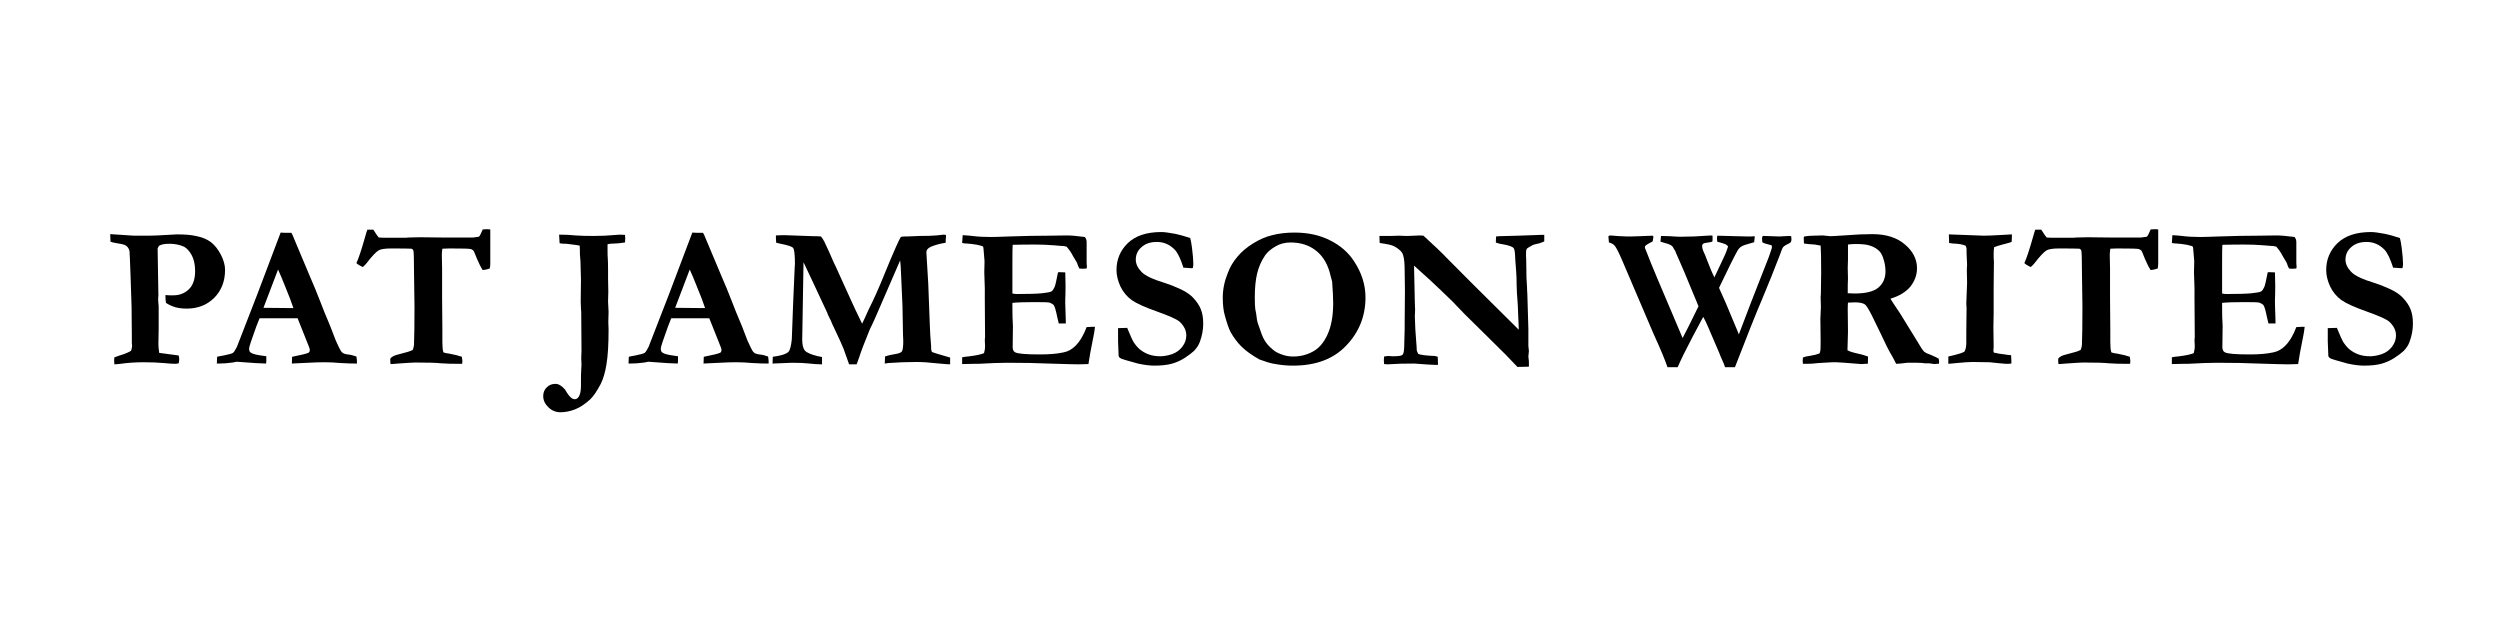
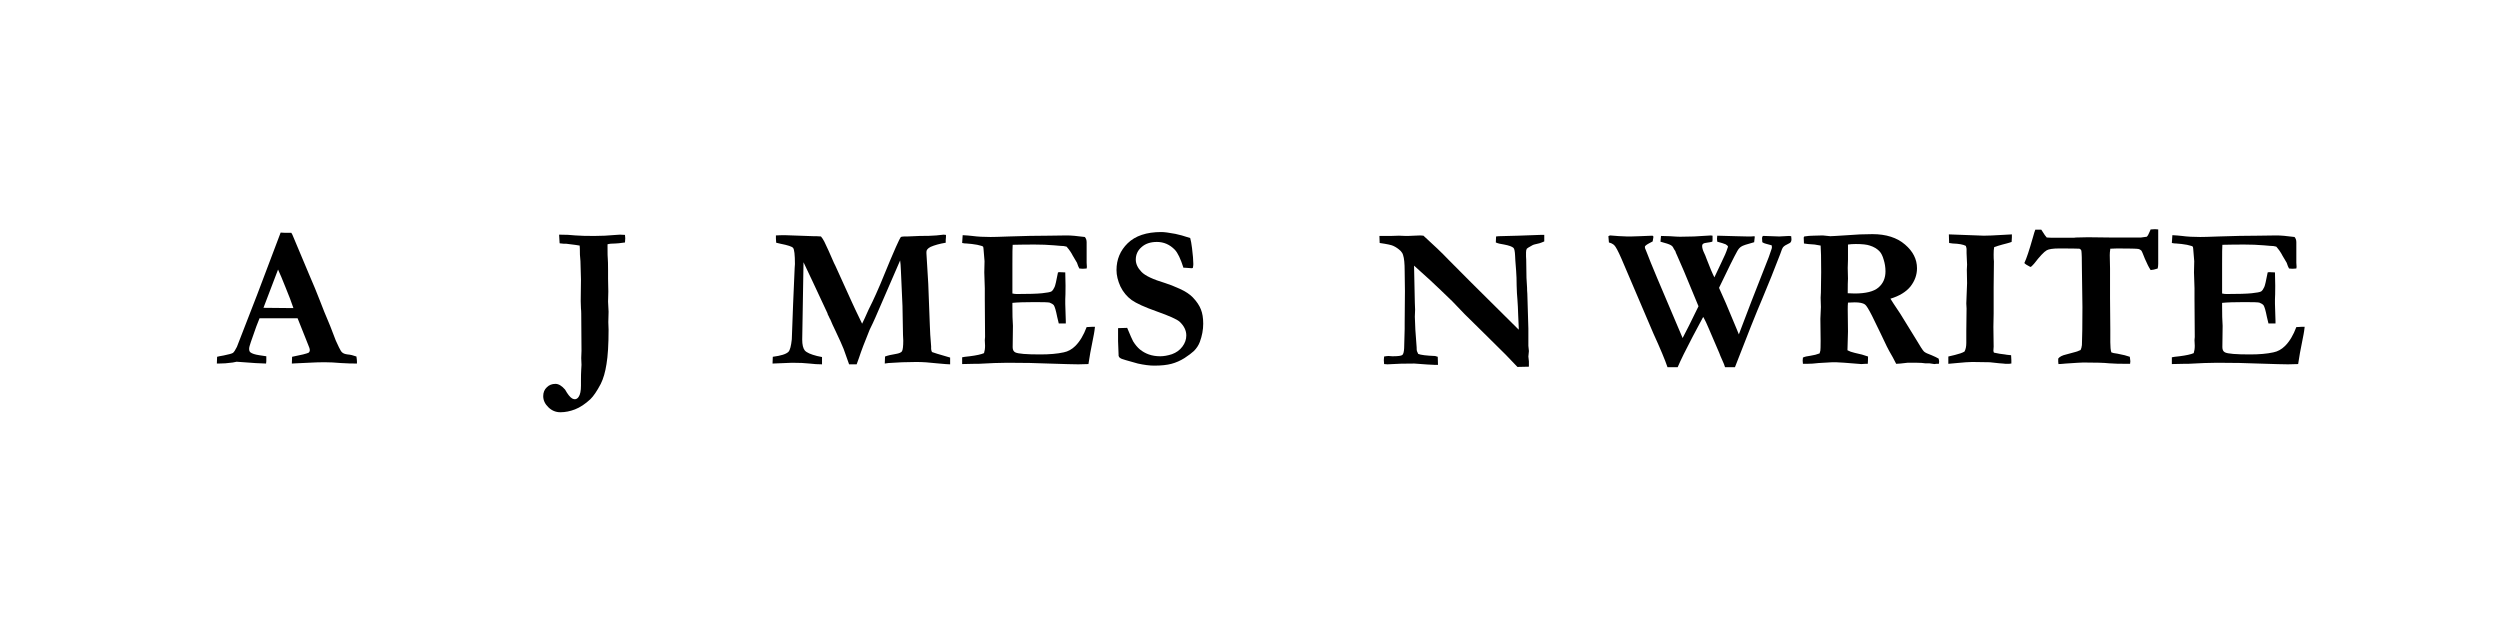
<svg xmlns="http://www.w3.org/2000/svg" width="200" viewBox="0 0 150 37.5" height="50" preserveAspectRatio="xMidYMid meet">
  <defs>
    <g />
  </defs>
  <g fill="#000000" fill-opacity="1">
    <g transform="translate(6.332, 21.86)">
      <g>
-         <path d="M 0.297 -7.359 L 0.281 -7.812 L 1.703 -7.719 L 2.578 -7.719 C 2.816 -7.719 3.195 -7.734 3.719 -7.766 C 4.008 -7.785 4.191 -7.797 4.266 -7.797 C 4.766 -7.797 5.145 -7.766 5.406 -7.703 C 5.789 -7.629 6.098 -7.504 6.328 -7.328 C 6.555 -7.148 6.754 -6.898 6.922 -6.578 C 7.086 -6.254 7.172 -5.953 7.172 -5.672 C 7.172 -4.984 6.953 -4.422 6.516 -3.984 C 6.078 -3.555 5.531 -3.344 4.875 -3.344 C 4.633 -3.344 4.41 -3.367 4.203 -3.422 C 3.992 -3.484 3.801 -3.57 3.625 -3.688 C 3.602 -3.801 3.594 -3.957 3.594 -4.156 C 3.688 -4.145 3.77 -4.141 3.844 -4.141 C 3.926 -4.141 4 -4.141 4.062 -4.141 C 4.395 -4.141 4.676 -4.234 4.906 -4.422 C 5.219 -4.66 5.375 -5.051 5.375 -5.594 C 5.375 -5.977 5.305 -6.297 5.172 -6.547 C 5.035 -6.797 4.879 -6.969 4.703 -7.062 C 4.441 -7.176 4.156 -7.234 3.844 -7.234 C 3.539 -7.234 3.328 -7.191 3.203 -7.109 C 3.172 -7.055 3.145 -7.004 3.125 -6.953 L 3.172 -4.141 L 3.156 -3.906 L 3.172 -3.656 C 3.18 -3.602 3.188 -3.523 3.188 -3.422 L 3.188 -2.141 L 3.172 -1.219 C 3.172 -1.082 3.188 -0.906 3.219 -0.688 L 4.391 -0.531 C 4.41 -0.438 4.422 -0.363 4.422 -0.312 C 4.422 -0.25 4.41 -0.164 4.391 -0.062 C 4.297 -0.039 4.223 -0.031 4.172 -0.031 C 4.047 -0.031 3.812 -0.047 3.469 -0.078 C 3.125 -0.109 2.734 -0.125 2.297 -0.125 C 1.805 -0.125 1.336 -0.094 0.891 -0.031 C 0.816 -0.02 0.695 -0.008 0.531 0 C 0.52 -0.113 0.516 -0.195 0.516 -0.25 C 0.516 -0.289 0.52 -0.348 0.531 -0.422 L 0.891 -0.547 C 1.141 -0.617 1.352 -0.707 1.531 -0.812 C 1.57 -0.926 1.594 -1.031 1.594 -1.125 C 1.594 -1.164 1.586 -1.211 1.578 -1.266 C 1.578 -1.391 1.578 -1.562 1.578 -1.781 L 1.562 -3.469 L 1.5 -5.344 C 1.469 -6.25 1.445 -6.734 1.438 -6.797 C 1.406 -6.922 1.352 -7.016 1.281 -7.078 C 1.219 -7.141 1.109 -7.188 0.953 -7.219 C 0.617 -7.27 0.398 -7.316 0.297 -7.359 Z M 0.297 -7.359 " />
-       </g>
+         </g>
    </g>
  </g>
  <g fill="#000000" fill-opacity="1">
    <g transform="translate(13.167, 21.86)">
      <g>
        <path d="M -0.156 -0.047 L -0.141 -0.453 C -0.066 -0.473 0.062 -0.5 0.25 -0.531 C 0.562 -0.594 0.75 -0.645 0.812 -0.688 C 0.875 -0.738 0.953 -0.859 1.047 -1.047 L 2.266 -4.188 L 3.672 -7.906 C 3.797 -7.895 3.922 -7.891 4.047 -7.891 L 4.312 -7.891 L 4.375 -7.781 L 5.406 -5.328 C 5.633 -4.805 5.844 -4.301 6.031 -3.812 C 6.219 -3.32 6.379 -2.922 6.516 -2.609 C 6.598 -2.422 6.707 -2.145 6.844 -1.781 C 6.914 -1.57 7.023 -1.316 7.172 -1.016 C 7.254 -0.848 7.316 -0.75 7.359 -0.719 C 7.422 -0.656 7.531 -0.613 7.688 -0.594 C 7.852 -0.582 8.031 -0.539 8.219 -0.469 C 8.238 -0.332 8.25 -0.234 8.25 -0.172 C 8.25 -0.141 8.25 -0.098 8.25 -0.047 C 7.957 -0.047 7.633 -0.055 7.281 -0.078 C 6.926 -0.109 6.609 -0.125 6.328 -0.125 C 6.004 -0.125 5.773 -0.117 5.641 -0.109 L 4.625 -0.062 L 4.344 -0.047 C 4.344 -0.18 4.348 -0.316 4.359 -0.453 L 5.016 -0.594 C 5.211 -0.645 5.328 -0.68 5.359 -0.703 C 5.398 -0.742 5.422 -0.789 5.422 -0.844 C 5.422 -0.895 5.41 -0.945 5.391 -1 L 5.156 -1.594 L 4.688 -2.766 L 2.406 -2.766 C 2.32 -2.578 2.148 -2.109 1.891 -1.359 C 1.816 -1.148 1.781 -1.008 1.781 -0.938 C 1.781 -0.832 1.805 -0.758 1.859 -0.719 C 1.953 -0.645 2.129 -0.586 2.391 -0.547 C 2.422 -0.547 2.562 -0.523 2.812 -0.484 C 2.812 -0.348 2.812 -0.25 2.812 -0.188 C 2.812 -0.145 2.805 -0.098 2.797 -0.047 C 2.555 -0.047 1.969 -0.082 1.031 -0.156 L 0.797 -0.109 C 0.492 -0.066 0.211 -0.047 -0.047 -0.047 Z M 2.641 -3.391 C 3.578 -3.379 4.129 -3.375 4.297 -3.375 L 4.438 -3.375 C 4.32 -3.727 4.164 -4.141 3.969 -4.609 C 3.781 -5.086 3.629 -5.445 3.516 -5.688 Z M 2.641 -3.391 " />
      </g>
    </g>
  </g>
  <g fill="#000000" fill-opacity="1">
    <g transform="translate(21.401, 21.86)">
      <g>
-         <path d="M 0.641 -8.078 L 1 -8.078 C 1.031 -8.035 1.051 -8.004 1.062 -7.984 C 1.176 -7.797 1.266 -7.672 1.328 -7.609 C 1.379 -7.598 1.648 -7.594 2.141 -7.594 C 2.441 -7.594 2.711 -7.594 2.953 -7.594 L 3.078 -7.609 L 3.797 -7.625 L 5.141 -7.609 L 6.984 -7.609 L 7.328 -7.656 C 7.379 -7.695 7.438 -7.797 7.5 -7.953 C 7.52 -7.984 7.539 -8.031 7.562 -8.094 L 7.828 -8.109 C 7.867 -8.109 7.93 -8.102 8.016 -8.094 C 8.016 -7.82 8.016 -7.41 8.016 -6.859 L 8.016 -6.031 C 8.016 -5.926 8.004 -5.832 7.984 -5.75 C 7.828 -5.695 7.688 -5.664 7.562 -5.656 C 7.457 -5.812 7.344 -6.035 7.219 -6.328 C 7.102 -6.629 7.031 -6.797 7 -6.828 C 6.945 -6.879 6.891 -6.91 6.828 -6.922 C 6.734 -6.941 6.312 -6.953 5.562 -6.953 C 5.457 -6.953 5.316 -6.945 5.141 -6.938 C 5.117 -6.781 5.109 -6.648 5.109 -6.547 L 5.125 -5.75 L 5.125 -4 L 5.141 -2.109 L 5.141 -1.328 C 5.141 -1.055 5.16 -0.852 5.203 -0.719 C 5.266 -0.688 5.383 -0.66 5.562 -0.641 C 5.594 -0.629 5.738 -0.598 6 -0.547 C 6.113 -0.516 6.219 -0.484 6.312 -0.453 C 6.332 -0.305 6.344 -0.219 6.344 -0.188 C 6.344 -0.145 6.336 -0.094 6.328 -0.031 C 6.242 -0.031 6.172 -0.031 6.109 -0.031 C 5.703 -0.031 5.352 -0.039 5.062 -0.062 C 4.781 -0.094 4.266 -0.109 3.516 -0.109 C 3.398 -0.109 3.051 -0.086 2.469 -0.047 C 2.238 -0.023 2.094 -0.016 2.031 -0.016 C 2.02 -0.078 2.016 -0.125 2.016 -0.156 L 2.016 -0.344 C 2.098 -0.457 2.258 -0.539 2.5 -0.594 C 2.914 -0.695 3.203 -0.785 3.359 -0.859 C 3.398 -0.941 3.426 -1.039 3.438 -1.156 C 3.457 -1.633 3.469 -2.395 3.469 -3.438 L 3.438 -5.688 C 3.438 -6.312 3.426 -6.688 3.406 -6.812 C 3.395 -6.852 3.379 -6.879 3.359 -6.891 C 3.348 -6.91 3.32 -6.926 3.281 -6.938 C 3.156 -6.945 2.754 -6.953 2.078 -6.953 C 1.703 -6.953 1.453 -6.914 1.328 -6.844 C 1.16 -6.75 0.906 -6.477 0.562 -6.031 C 0.457 -5.906 0.383 -5.844 0.344 -5.844 C 0.156 -5.938 0.035 -6.016 -0.016 -6.078 C 0.109 -6.336 0.281 -6.852 0.5 -7.625 C 0.562 -7.852 0.609 -8.004 0.641 -8.078 Z M 0.641 -8.078 " />
-       </g>
+         </g>
    </g>
  </g>
  <g fill="#000000" fill-opacity="1">
    <g transform="translate(30.016, 21.86)">
      <g />
    </g>
  </g>
  <g fill="#000000" fill-opacity="1">
    <g transform="translate(33.296, 21.86)">
      <g>
        <path d="M 0.609 1.516 C 0.766 1.797 0.906 1.973 1.031 2.047 C 1.094 2.078 1.145 2.094 1.188 2.094 C 1.281 2.094 1.359 2.047 1.422 1.953 C 1.516 1.816 1.562 1.594 1.562 1.281 L 1.562 0.922 C 1.562 0.711 1.566 0.508 1.578 0.312 C 1.586 0.207 1.594 0.113 1.594 0.031 C 1.594 0 1.586 -0.133 1.578 -0.375 L 1.594 -0.812 L 1.578 -3.047 C 1.578 -3.172 1.57 -3.27 1.562 -3.344 C 1.551 -3.5 1.547 -3.648 1.547 -3.797 L 1.562 -5.094 L 1.531 -6.188 L 1.5 -6.578 C 1.5 -6.867 1.492 -7.051 1.484 -7.125 C 1.398 -7.145 1.133 -7.18 0.688 -7.234 L 0.547 -7.234 L 0.391 -7.25 C 0.359 -7.25 0.32 -7.254 0.281 -7.266 L 0.25 -7.781 C 0.633 -7.781 0.961 -7.766 1.234 -7.734 C 1.516 -7.711 1.891 -7.703 2.359 -7.703 C 2.766 -7.703 3.203 -7.723 3.672 -7.766 C 3.773 -7.773 3.852 -7.781 3.906 -7.781 C 3.977 -7.781 4.078 -7.773 4.203 -7.766 C 4.211 -7.672 4.219 -7.602 4.219 -7.562 C 4.219 -7.508 4.211 -7.426 4.203 -7.312 C 3.91 -7.27 3.719 -7.25 3.625 -7.25 C 3.414 -7.25 3.258 -7.234 3.156 -7.203 C 3.156 -7.109 3.156 -7.051 3.156 -7.031 C 3.156 -6.645 3.16 -6.41 3.172 -6.328 C 3.18 -6.242 3.188 -6.016 3.188 -5.641 L 3.188 -5.141 L 3.203 -4.375 L 3.188 -3.766 L 3.219 -3.156 L 3.203 -2.531 L 3.219 -2.078 C 3.219 -1.191 3.176 -0.504 3.094 -0.016 C 3.02 0.461 2.906 0.859 2.75 1.172 C 2.52 1.609 2.312 1.914 2.125 2.094 C 1.812 2.383 1.504 2.586 1.203 2.703 C 0.91 2.816 0.617 2.875 0.328 2.875 C 0.047 2.875 -0.191 2.773 -0.391 2.578 C -0.598 2.379 -0.703 2.156 -0.703 1.906 C -0.703 1.688 -0.629 1.508 -0.484 1.375 C -0.348 1.238 -0.176 1.172 0.031 1.172 C 0.219 1.172 0.41 1.285 0.609 1.516 Z M 0.609 1.516 " />
      </g>
    </g>
  </g>
  <g fill="#000000" fill-opacity="1">
    <g transform="translate(37.868, 21.86)">
      <g>
-         <path d="M -0.156 -0.047 L -0.141 -0.453 C -0.066 -0.473 0.062 -0.5 0.25 -0.531 C 0.562 -0.594 0.75 -0.645 0.812 -0.688 C 0.875 -0.738 0.953 -0.859 1.047 -1.047 L 2.266 -4.188 L 3.672 -7.906 C 3.797 -7.895 3.922 -7.891 4.047 -7.891 L 4.312 -7.891 L 4.375 -7.781 L 5.406 -5.328 C 5.633 -4.805 5.844 -4.301 6.031 -3.812 C 6.219 -3.32 6.379 -2.922 6.516 -2.609 C 6.598 -2.422 6.707 -2.145 6.844 -1.781 C 6.914 -1.57 7.023 -1.316 7.172 -1.016 C 7.254 -0.848 7.316 -0.75 7.359 -0.719 C 7.422 -0.656 7.531 -0.613 7.688 -0.594 C 7.852 -0.582 8.031 -0.539 8.219 -0.469 C 8.238 -0.332 8.25 -0.234 8.25 -0.172 C 8.25 -0.141 8.25 -0.098 8.25 -0.047 C 7.957 -0.047 7.633 -0.055 7.281 -0.078 C 6.926 -0.109 6.609 -0.125 6.328 -0.125 C 6.004 -0.125 5.773 -0.117 5.641 -0.109 L 4.625 -0.062 L 4.344 -0.047 C 4.344 -0.18 4.348 -0.316 4.359 -0.453 L 5.016 -0.594 C 5.211 -0.645 5.328 -0.68 5.359 -0.703 C 5.398 -0.742 5.422 -0.789 5.422 -0.844 C 5.422 -0.895 5.41 -0.945 5.391 -1 L 5.156 -1.594 L 4.688 -2.766 L 2.406 -2.766 C 2.32 -2.578 2.148 -2.109 1.891 -1.359 C 1.816 -1.148 1.781 -1.008 1.781 -0.938 C 1.781 -0.832 1.805 -0.758 1.859 -0.719 C 1.953 -0.645 2.129 -0.586 2.391 -0.547 C 2.422 -0.547 2.562 -0.523 2.812 -0.484 C 2.812 -0.348 2.812 -0.25 2.812 -0.188 C 2.812 -0.145 2.805 -0.098 2.797 -0.047 C 2.555 -0.047 1.969 -0.082 1.031 -0.156 L 0.797 -0.109 C 0.492 -0.066 0.211 -0.047 -0.047 -0.047 Z M 2.641 -3.391 C 3.578 -3.379 4.129 -3.375 4.297 -3.375 L 4.438 -3.375 C 4.32 -3.727 4.164 -4.141 3.969 -4.609 C 3.781 -5.086 3.629 -5.445 3.516 -5.688 Z M 2.641 -3.391 " />
-       </g>
+         </g>
    </g>
  </g>
  <g fill="#000000" fill-opacity="1">
    <g transform="translate(46.102, 21.86)">
      <g>
        <path d="M 0.25 -0.047 L 0.266 -0.453 C 0.754 -0.516 1.066 -0.613 1.203 -0.75 C 1.297 -0.844 1.363 -1.094 1.406 -1.5 L 1.484 -3.609 L 1.578 -5.781 C 1.586 -5.906 1.594 -5.984 1.594 -6.016 C 1.594 -6.578 1.555 -6.898 1.484 -6.984 C 1.422 -7.066 1.172 -7.148 0.734 -7.234 C 0.617 -7.266 0.531 -7.285 0.469 -7.297 C 0.457 -7.398 0.453 -7.484 0.453 -7.547 L 0.453 -7.734 C 0.598 -7.742 0.77 -7.75 0.969 -7.75 L 2.719 -7.688 C 2.758 -7.688 2.816 -7.688 2.891 -7.688 L 3.156 -7.672 C 3.227 -7.586 3.297 -7.484 3.359 -7.359 C 3.504 -7.066 3.695 -6.641 3.938 -6.078 L 4.016 -5.922 L 4.938 -3.891 C 4.957 -3.848 4.988 -3.781 5.031 -3.688 C 5.094 -3.539 5.156 -3.406 5.219 -3.281 C 5.281 -3.156 5.348 -3.016 5.422 -2.859 C 5.492 -2.703 5.562 -2.562 5.625 -2.438 C 5.676 -2.539 5.727 -2.648 5.781 -2.766 C 5.938 -3.129 6.094 -3.461 6.25 -3.766 C 6.508 -4.305 6.863 -5.133 7.312 -6.25 C 7.383 -6.426 7.5 -6.691 7.656 -7.047 C 7.82 -7.41 7.914 -7.602 7.938 -7.625 C 7.969 -7.656 8.039 -7.672 8.156 -7.672 C 8.188 -7.672 8.25 -7.672 8.344 -7.672 C 8.539 -7.68 8.785 -7.691 9.078 -7.703 C 9.492 -7.703 9.828 -7.711 10.078 -7.734 C 10.336 -7.766 10.484 -7.781 10.516 -7.781 C 10.555 -7.781 10.602 -7.773 10.656 -7.766 C 10.656 -7.711 10.656 -7.672 10.656 -7.641 L 10.641 -7.453 C 10.641 -7.422 10.641 -7.367 10.641 -7.297 C 10.266 -7.234 9.961 -7.148 9.734 -7.047 C 9.566 -6.961 9.484 -6.863 9.484 -6.75 L 9.484 -6.656 L 9.594 -4.828 C 9.602 -4.66 9.633 -3.832 9.688 -2.344 C 9.695 -2.008 9.723 -1.586 9.766 -1.078 C 9.766 -1.016 9.766 -0.961 9.766 -0.922 C 9.773 -0.828 9.797 -0.766 9.828 -0.734 C 9.867 -0.711 10.227 -0.602 10.906 -0.406 C 10.906 -0.332 10.906 -0.281 10.906 -0.25 C 10.906 -0.164 10.906 -0.082 10.906 0 C 10.801 0 10.531 -0.02 10.094 -0.062 C 9.656 -0.113 9.25 -0.141 8.875 -0.141 C 8.301 -0.141 7.742 -0.117 7.203 -0.078 C 7.129 -0.066 7.055 -0.055 6.984 -0.047 L 7 -0.469 C 7.164 -0.531 7.383 -0.582 7.656 -0.625 C 7.844 -0.656 7.961 -0.707 8.016 -0.781 C 8.066 -0.863 8.094 -1.078 8.094 -1.422 C 8.094 -1.547 8.086 -1.66 8.078 -1.766 C 8.066 -2.18 8.055 -2.758 8.047 -3.5 L 7.953 -5.609 C 7.941 -5.898 7.926 -6.109 7.906 -6.234 L 6.422 -2.812 C 6.391 -2.738 6.336 -2.625 6.266 -2.469 C 6.172 -2.281 6.109 -2.148 6.078 -2.078 C 5.773 -1.336 5.562 -0.773 5.438 -0.391 C 5.406 -0.285 5.359 -0.156 5.297 0 L 4.844 0 L 4.516 -0.922 C 4.422 -1.16 4.258 -1.52 4.031 -2 C 3.895 -2.281 3.789 -2.508 3.719 -2.688 C 3.676 -2.758 3.648 -2.812 3.641 -2.844 L 3.562 -3 C 3.562 -3.02 3.555 -3.039 3.547 -3.062 L 2.656 -4.969 L 2.109 -6.125 L 2.062 -3.312 L 2.031 -1.484 C 2.031 -1.18 2.082 -0.961 2.188 -0.828 C 2.301 -0.703 2.547 -0.594 2.922 -0.5 L 3.219 -0.438 L 3.219 0 C 2.977 0 2.727 -0.016 2.469 -0.047 C 2.207 -0.078 1.859 -0.094 1.422 -0.094 C 1.328 -0.094 0.938 -0.078 0.25 -0.047 Z M 0.25 -0.047 " />
      </g>
    </g>
  </g>
  <g fill="#000000" fill-opacity="1">
    <g transform="translate(57.51, 21.86)">
      <g>
        <path d="M 0.25 -7.75 C 0.469 -7.738 0.66 -7.723 0.828 -7.703 C 1.148 -7.66 1.516 -7.641 1.922 -7.641 C 2.066 -7.641 2.438 -7.648 3.031 -7.672 C 3.914 -7.703 4.711 -7.719 5.422 -7.719 L 6.5 -7.734 C 6.75 -7.734 7.109 -7.703 7.578 -7.641 C 7.648 -7.566 7.688 -7.461 7.688 -7.328 L 7.688 -6.094 L 7.703 -5.844 C 7.703 -5.82 7.695 -5.789 7.688 -5.75 L 7.453 -5.734 C 7.422 -5.734 7.352 -5.738 7.25 -5.75 C 7.207 -5.82 7.16 -5.938 7.109 -6.094 L 6.859 -6.516 C 6.773 -6.691 6.648 -6.875 6.484 -7.062 C 6.379 -7.094 6.254 -7.109 6.109 -7.109 C 6.066 -7.117 5.941 -7.129 5.734 -7.141 C 5.367 -7.172 4.973 -7.188 4.547 -7.188 C 4.055 -7.188 3.625 -7.18 3.25 -7.172 C 3.238 -7.066 3.234 -6.676 3.234 -6 L 3.234 -4.25 C 3.336 -4.227 3.426 -4.219 3.5 -4.219 C 4.207 -4.219 4.711 -4.234 5.016 -4.266 C 5.316 -4.297 5.504 -4.332 5.578 -4.375 C 5.648 -4.426 5.711 -4.516 5.766 -4.641 C 5.805 -4.723 5.875 -5.016 5.969 -5.516 L 6.047 -5.531 L 6.406 -5.516 C 6.414 -5.16 6.422 -4.895 6.422 -4.719 C 6.422 -4.301 6.414 -4.031 6.406 -3.906 C 6.406 -3.789 6.406 -3.695 6.406 -3.625 C 6.406 -3.52 6.41 -3.348 6.422 -3.109 C 6.43 -2.879 6.438 -2.707 6.438 -2.594 L 6.438 -2.453 L 6.016 -2.453 C 6.004 -2.516 5.973 -2.645 5.922 -2.844 C 5.848 -3.219 5.781 -3.453 5.719 -3.547 C 5.664 -3.609 5.582 -3.66 5.469 -3.703 C 5.395 -3.723 5.102 -3.734 4.594 -3.734 C 3.988 -3.734 3.535 -3.719 3.234 -3.688 C 3.234 -3.594 3.234 -3.523 3.234 -3.484 C 3.234 -3.016 3.242 -2.625 3.266 -2.312 L 3.25 -1.031 C 3.25 -0.875 3.301 -0.77 3.406 -0.719 C 3.57 -0.633 4.07 -0.594 4.906 -0.594 C 5.457 -0.594 5.926 -0.633 6.312 -0.719 C 6.57 -0.77 6.805 -0.898 7.016 -1.109 C 7.285 -1.379 7.508 -1.754 7.688 -2.234 C 7.812 -2.242 7.91 -2.25 7.984 -2.25 C 8.035 -2.25 8.102 -2.25 8.188 -2.25 C 8.176 -2.145 8.164 -2.062 8.156 -2 L 8.125 -1.812 L 7.906 -0.688 L 7.797 -0.016 C 7.535 -0.004 7.332 0 7.188 0 C 6.957 0 6.363 -0.016 5.406 -0.047 C 4.719 -0.078 3.895 -0.094 2.938 -0.094 C 2.469 -0.094 1.883 -0.07 1.188 -0.031 L 0.938 -0.031 L 0.219 -0.016 L 0.219 -0.422 C 0.289 -0.441 0.441 -0.461 0.672 -0.484 C 1.078 -0.535 1.363 -0.598 1.531 -0.672 C 1.57 -0.797 1.594 -0.941 1.594 -1.109 C 1.594 -1.18 1.586 -1.297 1.578 -1.453 L 1.594 -1.641 L 1.578 -3.891 L 1.578 -4.562 L 1.547 -5.516 L 1.562 -6.188 L 1.5 -6.938 C 1.5 -6.945 1.492 -6.984 1.484 -7.047 C 1.453 -7.086 1.395 -7.113 1.312 -7.125 C 1.27 -7.133 1.207 -7.148 1.125 -7.172 C 0.906 -7.211 0.691 -7.238 0.484 -7.25 C 0.398 -7.25 0.312 -7.258 0.219 -7.281 Z M 0.25 -7.75 " />
      </g>
    </g>
  </g>
  <g fill="#000000" fill-opacity="1">
    <g transform="translate(66.381, 21.86)">
      <g>
        <path d="M 5.031 -7.578 C 5.07 -7.441 5.109 -7.238 5.141 -6.969 C 5.191 -6.562 5.219 -6.242 5.219 -6.016 C 5.219 -5.941 5.207 -5.863 5.188 -5.781 L 5.125 -5.766 L 4.703 -5.797 L 4.625 -5.797 C 4.457 -6.328 4.285 -6.688 4.109 -6.875 C 3.805 -7.188 3.445 -7.344 3.031 -7.344 C 2.645 -7.344 2.336 -7.238 2.109 -7.031 C 1.879 -6.832 1.766 -6.582 1.766 -6.281 C 1.766 -6.031 1.879 -5.785 2.109 -5.547 C 2.328 -5.316 2.801 -5.094 3.531 -4.875 C 3.77 -4.801 4.062 -4.688 4.406 -4.531 C 4.75 -4.375 5.008 -4.203 5.188 -4.016 C 5.426 -3.766 5.586 -3.523 5.672 -3.297 C 5.766 -3.066 5.812 -2.781 5.812 -2.438 C 5.812 -2.07 5.742 -1.707 5.609 -1.344 C 5.535 -1.145 5.414 -0.961 5.25 -0.797 C 5.125 -0.68 4.938 -0.539 4.688 -0.375 C 4.438 -0.219 4.176 -0.102 3.906 -0.031 C 3.645 0.039 3.301 0.078 2.875 0.078 C 2.594 0.078 2.266 0.035 1.891 -0.047 L 1.172 -0.25 C 0.973 -0.301 0.848 -0.352 0.797 -0.406 C 0.773 -0.414 0.754 -0.453 0.734 -0.516 L 0.734 -0.578 C 0.734 -0.617 0.723 -0.891 0.703 -1.391 C 0.703 -1.648 0.703 -1.832 0.703 -1.938 L 0.703 -2.172 L 1.25 -2.188 C 1.438 -1.738 1.555 -1.469 1.609 -1.375 C 1.734 -1.176 1.867 -1.016 2.016 -0.891 C 2.172 -0.766 2.348 -0.664 2.547 -0.594 C 2.754 -0.52 2.984 -0.484 3.234 -0.484 C 3.441 -0.484 3.676 -0.523 3.938 -0.609 C 4.195 -0.703 4.406 -0.852 4.562 -1.062 C 4.719 -1.27 4.797 -1.492 4.797 -1.734 C 4.797 -2.035 4.66 -2.312 4.391 -2.562 C 4.223 -2.707 3.77 -2.91 3.031 -3.172 C 2.301 -3.43 1.797 -3.66 1.516 -3.859 C 1.234 -4.066 1.008 -4.336 0.844 -4.672 C 0.688 -5.016 0.609 -5.344 0.609 -5.656 C 0.609 -6.289 0.832 -6.828 1.281 -7.266 C 1.738 -7.711 2.41 -7.938 3.297 -7.938 C 3.484 -7.938 3.766 -7.898 4.141 -7.828 C 4.359 -7.785 4.656 -7.703 5.031 -7.578 Z M 5.031 -7.578 " />
      </g>
    </g>
  </g>
  <g fill="#000000" fill-opacity="1">
    <g transform="translate(72.835, 21.86)">
      <g>
-         <path d="M 0.531 -4 C 0.531 -4.488 0.629 -4.977 0.828 -5.469 C 0.961 -5.832 1.156 -6.16 1.406 -6.453 C 1.656 -6.754 1.969 -7.02 2.344 -7.25 C 2.719 -7.488 3.102 -7.656 3.5 -7.75 C 3.895 -7.852 4.336 -7.906 4.828 -7.906 C 5.648 -7.906 6.363 -7.75 6.969 -7.438 C 7.582 -7.133 8.062 -6.719 8.406 -6.188 C 8.863 -5.5 9.094 -4.773 9.094 -4.016 C 9.094 -2.891 8.707 -1.926 7.938 -1.125 C 7.176 -0.32 6.113 0.078 4.75 0.078 C 4.414 0.078 4.098 0.051 3.797 0 C 3.578 -0.031 3.383 -0.07 3.219 -0.125 C 2.914 -0.227 2.75 -0.285 2.719 -0.297 C 2.281 -0.547 1.93 -0.797 1.672 -1.047 C 1.41 -1.305 1.188 -1.602 1 -1.938 C 0.906 -2.113 0.789 -2.441 0.656 -2.922 C 0.57 -3.223 0.531 -3.582 0.531 -4 Z M 4.594 -7.312 C 4.25 -7.312 3.941 -7.227 3.672 -7.062 C 3.41 -6.906 3.211 -6.734 3.078 -6.547 C 2.848 -6.211 2.688 -5.848 2.594 -5.453 C 2.5 -5.066 2.453 -4.594 2.453 -4.031 C 2.453 -3.688 2.461 -3.441 2.484 -3.297 C 2.492 -3.254 2.508 -3.176 2.531 -3.062 C 2.562 -2.758 2.602 -2.539 2.656 -2.406 C 2.82 -1.906 2.941 -1.598 3.016 -1.484 C 3.129 -1.273 3.305 -1.07 3.547 -0.875 C 3.66 -0.77 3.832 -0.676 4.062 -0.594 C 4.289 -0.508 4.52 -0.469 4.75 -0.469 C 5.176 -0.469 5.57 -0.566 5.938 -0.766 C 6.301 -0.961 6.594 -1.301 6.812 -1.781 C 7.039 -2.27 7.156 -2.898 7.156 -3.672 C 7.156 -3.984 7.133 -4.41 7.094 -4.953 L 7.062 -5.078 C 7.051 -5.109 7.031 -5.188 7 -5.312 C 6.852 -5.969 6.57 -6.461 6.156 -6.797 C 5.738 -7.141 5.219 -7.312 4.594 -7.312 Z M 4.594 -7.312 " />
-       </g>
+         </g>
    </g>
  </g>
  <g fill="#000000" fill-opacity="1">
    <g transform="translate(82.718, 21.86)">
      <g>
        <path d="M 0.062 -7.281 L 0.047 -7.703 L 0.719 -7.703 C 0.957 -7.711 1.125 -7.719 1.219 -7.719 C 1.258 -7.719 1.395 -7.711 1.625 -7.703 C 1.676 -7.703 1.723 -7.703 1.766 -7.703 C 1.797 -7.703 1.914 -7.707 2.125 -7.719 C 2.344 -7.727 2.469 -7.734 2.5 -7.734 C 2.539 -7.734 2.602 -7.727 2.688 -7.719 C 3.301 -7.164 3.801 -6.688 4.188 -6.281 C 4.57 -5.883 5.977 -4.484 8.406 -2.078 L 8.406 -2.219 L 8.375 -2.906 C 8.363 -3.312 8.348 -3.633 8.328 -3.875 C 8.305 -4.113 8.289 -4.395 8.281 -4.719 C 8.281 -5.051 8.27 -5.348 8.25 -5.609 C 8.207 -6.129 8.188 -6.43 8.188 -6.516 C 8.176 -6.773 8.145 -6.93 8.094 -6.984 C 8.008 -7.066 7.82 -7.133 7.531 -7.188 C 7.312 -7.219 7.145 -7.258 7.031 -7.312 L 7.047 -7.672 L 7.203 -7.688 L 8.375 -7.719 L 9.688 -7.766 C 9.77 -7.766 9.852 -7.766 9.938 -7.766 L 9.938 -7.375 C 9.844 -7.332 9.75 -7.297 9.656 -7.266 C 9.406 -7.211 9.258 -7.172 9.219 -7.141 C 9.008 -7.023 8.898 -6.957 8.891 -6.938 C 8.859 -6.883 8.844 -6.812 8.844 -6.719 C 8.844 -6.688 8.844 -6.602 8.844 -6.469 C 8.852 -6.395 8.859 -6.227 8.859 -5.969 C 8.859 -5.383 8.875 -4.926 8.906 -4.594 C 8.906 -4.488 8.91 -4.367 8.922 -4.234 L 8.984 -2.141 C 8.984 -1.992 8.984 -1.891 8.984 -1.828 L 8.984 -1.109 L 9.016 -0.797 L 8.984 -0.469 C 9.004 -0.301 9.016 -0.203 9.016 -0.172 L 9.016 0.141 L 8.328 0.156 L 7.625 -0.578 L 6.172 -2.016 L 5.156 -3.016 L 4.422 -3.781 C 3.93 -4.258 3.488 -4.68 3.094 -5.047 L 2.125 -5.922 L 2.172 -3.703 C 2.18 -3.566 2.188 -3.426 2.188 -3.281 L 2.172 -2.859 L 2.203 -2.078 C 2.223 -1.754 2.25 -1.398 2.281 -1.016 C 2.281 -0.91 2.285 -0.836 2.297 -0.797 C 2.316 -0.754 2.344 -0.695 2.375 -0.625 C 2.531 -0.562 2.867 -0.52 3.391 -0.5 C 3.422 -0.488 3.473 -0.473 3.547 -0.453 L 3.562 0.031 L 3.344 0.031 C 3.207 0.031 2.805 0.004 2.141 -0.047 C 1.504 -0.047 1.078 -0.035 0.859 -0.016 C 0.648 -0.004 0.539 0 0.531 0 C 0.477 0 0.41 -0.004 0.328 -0.016 C 0.316 -0.109 0.312 -0.188 0.312 -0.25 C 0.312 -0.301 0.316 -0.375 0.328 -0.469 C 0.43 -0.488 0.52 -0.5 0.594 -0.5 C 0.613 -0.5 0.691 -0.492 0.828 -0.484 C 1.16 -0.484 1.359 -0.508 1.422 -0.562 C 1.484 -0.613 1.52 -0.75 1.531 -0.969 C 1.551 -1.594 1.562 -1.977 1.562 -2.125 L 1.562 -2.453 L 1.578 -4.391 L 1.562 -5.594 C 1.562 -6.051 1.531 -6.367 1.469 -6.547 C 1.445 -6.641 1.398 -6.723 1.328 -6.797 C 1.191 -6.93 1.039 -7.035 0.875 -7.109 C 0.77 -7.16 0.5 -7.219 0.062 -7.281 Z M 0.062 -7.281 " />
      </g>
    </g>
  </g>
  <g fill="#000000" fill-opacity="1">
    <g transform="translate(93.238, 21.86)">
      <g />
    </g>
  </g>
  <g fill="#000000" fill-opacity="1">
    <g transform="translate(96.519, 21.86)">
      <g>
        <path d="M 0.016 -7.312 L -0.016 -7.688 C 0.035 -7.719 0.07 -7.734 0.094 -7.734 C 0.426 -7.703 0.758 -7.68 1.094 -7.672 C 1.227 -7.672 1.316 -7.672 1.359 -7.672 C 1.492 -7.672 1.66 -7.676 1.859 -7.688 L 2.625 -7.719 C 2.656 -7.707 2.676 -7.688 2.688 -7.656 L 2.641 -7.375 C 2.555 -7.332 2.477 -7.289 2.406 -7.25 C 2.25 -7.164 2.172 -7.098 2.172 -7.047 C 2.172 -6.992 2.191 -6.926 2.234 -6.844 C 2.254 -6.801 2.285 -6.723 2.328 -6.609 C 2.398 -6.41 2.594 -5.938 2.906 -5.188 L 4.438 -1.578 C 4.645 -1.961 4.961 -2.598 5.391 -3.484 L 4.516 -5.594 C 4.348 -5.977 4.207 -6.301 4.094 -6.562 C 4.051 -6.645 4.02 -6.723 4 -6.797 C 3.969 -6.836 3.93 -6.895 3.891 -6.969 C 3.859 -7.051 3.801 -7.113 3.719 -7.156 C 3.633 -7.207 3.43 -7.273 3.109 -7.359 L 3.141 -7.703 C 3.266 -7.703 3.441 -7.695 3.672 -7.688 C 3.984 -7.664 4.188 -7.656 4.281 -7.656 L 5.125 -7.672 L 6.156 -7.734 C 6.164 -7.723 6.191 -7.719 6.234 -7.719 L 6.234 -7.453 C 6.234 -7.422 6.227 -7.391 6.219 -7.359 C 6.145 -7.336 6.035 -7.316 5.891 -7.297 C 5.785 -7.285 5.711 -7.266 5.672 -7.234 C 5.629 -7.203 5.609 -7.16 5.609 -7.109 C 5.609 -6.992 5.648 -6.848 5.734 -6.672 C 5.773 -6.598 5.82 -6.484 5.875 -6.328 C 6.07 -5.816 6.227 -5.445 6.344 -5.219 L 6.75 -6.078 C 6.945 -6.473 7.07 -6.766 7.125 -6.953 C 7.145 -6.992 7.156 -7.031 7.156 -7.062 L 7.156 -7.094 C 7.102 -7.145 7.055 -7.18 7.016 -7.203 C 6.922 -7.242 6.754 -7.297 6.516 -7.359 C 6.504 -7.43 6.5 -7.488 6.5 -7.531 C 6.5 -7.57 6.504 -7.633 6.516 -7.719 C 6.648 -7.719 7.023 -7.707 7.641 -7.688 C 7.992 -7.676 8.223 -7.672 8.328 -7.672 C 8.41 -7.672 8.484 -7.672 8.547 -7.672 C 8.609 -7.68 8.676 -7.688 8.75 -7.688 L 8.766 -7.641 L 8.734 -7.359 L 8.734 -7.328 C 8.297 -7.211 8.035 -7.125 7.953 -7.062 C 7.867 -7.008 7.789 -6.922 7.719 -6.797 C 7.52 -6.441 7.156 -5.707 6.625 -4.594 L 6.641 -4.547 L 7.031 -3.672 L 7.672 -2.141 C 7.742 -1.984 7.789 -1.867 7.812 -1.797 L 8.562 -3.766 L 9.609 -6.438 L 9.781 -6.938 C 9.789 -6.969 9.797 -7 9.797 -7.031 L 9.781 -7.141 C 9.645 -7.18 9.531 -7.211 9.438 -7.234 C 9.352 -7.254 9.281 -7.285 9.219 -7.328 C 9.207 -7.461 9.203 -7.547 9.203 -7.578 C 9.203 -7.609 9.219 -7.648 9.25 -7.703 L 9.344 -7.703 L 10.234 -7.672 L 10.828 -7.703 L 10.953 -7.688 C 10.961 -7.613 10.969 -7.551 10.969 -7.5 C 10.969 -7.426 10.953 -7.367 10.922 -7.328 C 10.898 -7.297 10.863 -7.27 10.812 -7.25 C 10.645 -7.176 10.531 -7.102 10.469 -7.031 C 10.426 -6.977 10.367 -6.844 10.297 -6.625 C 9.941 -5.695 9.582 -4.801 9.219 -3.938 C 8.852 -3.082 8.305 -1.711 7.578 0.172 L 6.984 0.172 C 6.941 0.035 6.895 -0.082 6.844 -0.188 C 6.727 -0.445 6.66 -0.609 6.641 -0.672 L 5.984 -2.203 C 5.879 -2.453 5.789 -2.641 5.719 -2.766 C 5.707 -2.785 5.691 -2.812 5.672 -2.844 C 5.66 -2.82 5.445 -2.422 5.031 -1.641 C 4.625 -0.867 4.328 -0.266 4.141 0.172 L 3.531 0.172 C 3.383 -0.266 3.102 -0.938 2.688 -1.844 L 0.766 -6.344 C 0.566 -6.801 0.422 -7.07 0.328 -7.156 C 0.297 -7.188 0.238 -7.223 0.156 -7.266 C 0.125 -7.273 0.078 -7.289 0.016 -7.312 Z M 0.016 -7.312 " />
      </g>
    </g>
  </g>
  <g fill="#000000" fill-opacity="1">
    <g transform="translate(107.676, 21.86)">
      <g>
        <path d="M 0.5 -0.406 C 0.602 -0.457 0.754 -0.492 0.953 -0.516 C 1.16 -0.547 1.344 -0.594 1.5 -0.656 C 1.52 -0.738 1.535 -0.797 1.547 -0.828 C 1.555 -0.879 1.562 -1.07 1.562 -1.406 L 1.547 -2.734 L 1.578 -3.438 L 1.562 -4 L 1.578 -4.312 C 1.586 -4.75 1.594 -5.156 1.594 -5.531 C 1.594 -6.363 1.582 -6.895 1.562 -7.125 L 1.203 -7.188 C 0.891 -7.207 0.676 -7.227 0.562 -7.25 L 0.547 -7.609 L 0.578 -7.672 C 0.773 -7.703 0.957 -7.719 1.125 -7.719 C 1.219 -7.719 1.406 -7.723 1.688 -7.734 C 1.969 -7.703 2.117 -7.688 2.141 -7.688 L 2.453 -7.703 L 3.203 -7.75 C 3.672 -7.789 4.16 -7.812 4.672 -7.812 C 5.492 -7.812 6.145 -7.602 6.625 -7.188 C 7.102 -6.781 7.344 -6.305 7.344 -5.766 C 7.344 -5.367 7.211 -5.004 6.953 -4.672 C 6.691 -4.348 6.289 -4.102 5.75 -3.938 C 5.801 -3.852 5.863 -3.754 5.938 -3.641 C 6.102 -3.398 6.238 -3.195 6.344 -3.031 L 7.297 -1.484 C 7.535 -1.078 7.691 -0.836 7.766 -0.766 C 7.836 -0.703 7.988 -0.629 8.219 -0.547 C 8.395 -0.473 8.535 -0.406 8.641 -0.344 C 8.66 -0.27 8.672 -0.207 8.672 -0.156 C 8.672 -0.125 8.664 -0.082 8.656 -0.031 L 8.5 -0.031 L 8.391 -0.016 L 8.078 -0.062 L 7.828 -0.062 C 7.703 -0.082 7.547 -0.094 7.359 -0.094 L 6.766 -0.094 C 6.723 -0.094 6.582 -0.078 6.344 -0.047 C 6.238 -0.035 6.156 -0.031 6.094 -0.031 L 5.891 -0.422 C 5.723 -0.711 5.602 -0.93 5.531 -1.078 C 5.352 -1.461 5.055 -2.078 4.641 -2.922 C 4.441 -3.316 4.301 -3.539 4.219 -3.594 C 4.102 -3.676 3.898 -3.719 3.609 -3.719 C 3.523 -3.719 3.391 -3.711 3.203 -3.703 C 3.191 -3.586 3.188 -3.453 3.188 -3.297 L 3.203 -1.969 L 3.172 -0.844 C 3.285 -0.781 3.43 -0.727 3.609 -0.688 C 3.922 -0.625 4.188 -0.551 4.406 -0.469 C 4.406 -0.27 4.398 -0.125 4.391 -0.031 C 4.305 -0.031 4.258 -0.031 4.25 -0.031 L 4 -0.016 C 3.145 -0.086 2.641 -0.125 2.484 -0.125 C 2.379 -0.125 2.305 -0.125 2.266 -0.125 L 1.438 -0.078 C 1.188 -0.047 0.957 -0.031 0.75 -0.031 L 0.5 -0.031 C 0.488 -0.125 0.484 -0.188 0.484 -0.219 C 0.484 -0.258 0.488 -0.32 0.5 -0.406 Z M 3.188 -4.266 C 3.375 -4.254 3.508 -4.25 3.594 -4.25 C 4.27 -4.25 4.75 -4.367 5.031 -4.609 C 5.312 -4.848 5.453 -5.172 5.453 -5.578 C 5.453 -5.828 5.414 -6.062 5.344 -6.281 C 5.281 -6.508 5.195 -6.676 5.094 -6.781 C 4.945 -6.938 4.754 -7.051 4.516 -7.125 C 4.336 -7.188 4.055 -7.219 3.672 -7.219 C 3.492 -7.219 3.336 -7.207 3.203 -7.188 L 3.203 -6.281 L 3.188 -5.781 L 3.203 -5.141 C 3.191 -4.953 3.188 -4.711 3.188 -4.422 Z M 3.188 -4.266 " />
      </g>
    </g>
  </g>
  <g fill="#000000" fill-opacity="1">
    <g transform="translate(116.416, 21.86)">
      <g>
        <path d="M 0.484 -0.031 L 0.484 -0.469 C 0.566 -0.488 0.695 -0.52 0.875 -0.562 C 1.133 -0.625 1.328 -0.691 1.453 -0.766 C 1.523 -0.891 1.562 -1.062 1.562 -1.281 L 1.562 -1.984 L 1.578 -3.344 L 1.562 -3.656 C 1.594 -4.445 1.609 -4.852 1.609 -4.875 L 1.594 -5.672 L 1.609 -5.984 L 1.578 -6.672 L 1.578 -6.922 C 1.578 -6.961 1.562 -7.023 1.531 -7.109 C 1.375 -7.191 1.113 -7.238 0.75 -7.25 C 0.656 -7.258 0.582 -7.27 0.531 -7.281 L 0.516 -7.797 L 2.219 -7.734 C 2.426 -7.723 2.555 -7.719 2.609 -7.719 C 2.848 -7.719 3.223 -7.734 3.734 -7.766 C 4.023 -7.785 4.211 -7.797 4.297 -7.797 C 4.297 -7.723 4.297 -7.66 4.297 -7.609 C 4.297 -7.535 4.289 -7.445 4.281 -7.344 C 4.125 -7.289 3.941 -7.238 3.734 -7.188 C 3.535 -7.133 3.367 -7.082 3.234 -7.031 C 3.211 -6.926 3.203 -6.781 3.203 -6.594 C 3.203 -6.414 3.207 -6.273 3.219 -6.172 C 3.207 -5.504 3.203 -4.988 3.203 -4.625 L 3.203 -3.047 L 3.188 -2.25 L 3.203 -1.062 L 3.188 -0.828 C 3.188 -0.797 3.195 -0.754 3.219 -0.703 C 3.457 -0.648 3.676 -0.613 3.875 -0.594 C 3.914 -0.582 4.039 -0.566 4.25 -0.547 C 4.258 -0.422 4.266 -0.32 4.266 -0.25 C 4.266 -0.195 4.266 -0.129 4.266 -0.047 C 4.211 -0.047 4.172 -0.039 4.141 -0.031 C 4.016 -0.031 3.941 -0.031 3.922 -0.031 C 3.891 -0.031 3.836 -0.035 3.766 -0.047 C 3.711 -0.047 3.445 -0.07 2.969 -0.125 L 1.922 -0.141 C 1.711 -0.141 1.406 -0.117 1 -0.078 C 0.738 -0.055 0.566 -0.039 0.484 -0.031 Z M 0.484 -0.031 " />
      </g>
    </g>
  </g>
  <g fill="#000000" fill-opacity="1">
    <g transform="translate(121.477, 21.86)">
      <g>
        <path d="M 0.641 -8.078 L 1 -8.078 C 1.031 -8.035 1.051 -8.004 1.062 -7.984 C 1.176 -7.797 1.266 -7.672 1.328 -7.609 C 1.379 -7.598 1.648 -7.594 2.141 -7.594 C 2.441 -7.594 2.711 -7.594 2.953 -7.594 L 3.078 -7.609 L 3.797 -7.625 L 5.141 -7.609 L 6.984 -7.609 L 7.328 -7.656 C 7.379 -7.695 7.438 -7.797 7.5 -7.953 C 7.52 -7.984 7.539 -8.031 7.562 -8.094 L 7.828 -8.109 C 7.867 -8.109 7.93 -8.102 8.016 -8.094 C 8.016 -7.82 8.016 -7.41 8.016 -6.859 L 8.016 -6.031 C 8.016 -5.926 8.004 -5.832 7.984 -5.75 C 7.828 -5.695 7.688 -5.664 7.562 -5.656 C 7.457 -5.812 7.344 -6.035 7.219 -6.328 C 7.102 -6.629 7.031 -6.797 7 -6.828 C 6.945 -6.879 6.891 -6.91 6.828 -6.922 C 6.734 -6.941 6.312 -6.953 5.562 -6.953 C 5.457 -6.953 5.316 -6.945 5.141 -6.938 C 5.117 -6.781 5.109 -6.648 5.109 -6.547 L 5.125 -5.75 L 5.125 -4 L 5.141 -2.109 L 5.141 -1.328 C 5.141 -1.055 5.16 -0.852 5.203 -0.719 C 5.266 -0.688 5.383 -0.66 5.562 -0.641 C 5.594 -0.629 5.738 -0.598 6 -0.547 C 6.113 -0.516 6.219 -0.484 6.312 -0.453 C 6.332 -0.305 6.344 -0.219 6.344 -0.188 C 6.344 -0.145 6.336 -0.094 6.328 -0.031 C 6.242 -0.031 6.172 -0.031 6.109 -0.031 C 5.703 -0.031 5.352 -0.039 5.062 -0.062 C 4.781 -0.094 4.266 -0.109 3.516 -0.109 C 3.398 -0.109 3.051 -0.086 2.469 -0.047 C 2.238 -0.023 2.094 -0.016 2.031 -0.016 C 2.02 -0.078 2.016 -0.125 2.016 -0.156 L 2.016 -0.344 C 2.098 -0.457 2.258 -0.539 2.5 -0.594 C 2.914 -0.695 3.203 -0.785 3.359 -0.859 C 3.398 -0.941 3.426 -1.039 3.438 -1.156 C 3.457 -1.633 3.469 -2.395 3.469 -3.438 L 3.438 -5.688 C 3.438 -6.312 3.426 -6.688 3.406 -6.812 C 3.395 -6.852 3.379 -6.879 3.359 -6.891 C 3.348 -6.91 3.32 -6.926 3.281 -6.938 C 3.156 -6.945 2.754 -6.953 2.078 -6.953 C 1.703 -6.953 1.453 -6.914 1.328 -6.844 C 1.16 -6.75 0.906 -6.477 0.562 -6.031 C 0.457 -5.906 0.383 -5.844 0.344 -5.844 C 0.156 -5.938 0.035 -6.016 -0.016 -6.078 C 0.109 -6.336 0.281 -6.852 0.5 -7.625 C 0.562 -7.852 0.609 -8.004 0.641 -8.078 Z M 0.641 -8.078 " />
      </g>
    </g>
  </g>
  <g fill="#000000" fill-opacity="1">
    <g transform="translate(130.092, 21.86)">
      <g>
        <path d="M 0.25 -7.75 C 0.469 -7.738 0.66 -7.723 0.828 -7.703 C 1.148 -7.66 1.516 -7.641 1.922 -7.641 C 2.066 -7.641 2.438 -7.648 3.031 -7.672 C 3.914 -7.703 4.711 -7.719 5.422 -7.719 L 6.5 -7.734 C 6.75 -7.734 7.109 -7.703 7.578 -7.641 C 7.648 -7.566 7.688 -7.461 7.688 -7.328 L 7.688 -6.094 L 7.703 -5.844 C 7.703 -5.82 7.695 -5.789 7.688 -5.75 L 7.453 -5.734 C 7.422 -5.734 7.352 -5.738 7.25 -5.75 C 7.207 -5.82 7.16 -5.938 7.109 -6.094 L 6.859 -6.516 C 6.773 -6.691 6.648 -6.875 6.484 -7.062 C 6.379 -7.094 6.254 -7.109 6.109 -7.109 C 6.066 -7.117 5.941 -7.129 5.734 -7.141 C 5.367 -7.172 4.973 -7.188 4.547 -7.188 C 4.055 -7.188 3.625 -7.18 3.25 -7.172 C 3.238 -7.066 3.234 -6.676 3.234 -6 L 3.234 -4.25 C 3.336 -4.227 3.426 -4.219 3.5 -4.219 C 4.207 -4.219 4.711 -4.234 5.016 -4.266 C 5.316 -4.297 5.504 -4.332 5.578 -4.375 C 5.648 -4.426 5.711 -4.516 5.766 -4.641 C 5.805 -4.723 5.875 -5.016 5.969 -5.516 L 6.047 -5.531 L 6.406 -5.516 C 6.414 -5.16 6.422 -4.895 6.422 -4.719 C 6.422 -4.301 6.414 -4.031 6.406 -3.906 C 6.406 -3.789 6.406 -3.695 6.406 -3.625 C 6.406 -3.52 6.41 -3.348 6.422 -3.109 C 6.43 -2.879 6.438 -2.707 6.438 -2.594 L 6.438 -2.453 L 6.016 -2.453 C 6.004 -2.516 5.973 -2.645 5.922 -2.844 C 5.848 -3.219 5.781 -3.453 5.719 -3.547 C 5.664 -3.609 5.582 -3.66 5.469 -3.703 C 5.395 -3.723 5.102 -3.734 4.594 -3.734 C 3.988 -3.734 3.535 -3.719 3.234 -3.688 C 3.234 -3.594 3.234 -3.523 3.234 -3.484 C 3.234 -3.016 3.242 -2.625 3.266 -2.312 L 3.25 -1.031 C 3.25 -0.875 3.301 -0.77 3.406 -0.719 C 3.57 -0.633 4.07 -0.594 4.906 -0.594 C 5.457 -0.594 5.926 -0.633 6.312 -0.719 C 6.57 -0.77 6.805 -0.898 7.016 -1.109 C 7.285 -1.379 7.508 -1.754 7.688 -2.234 C 7.812 -2.242 7.91 -2.25 7.984 -2.25 C 8.035 -2.25 8.102 -2.25 8.188 -2.25 C 8.176 -2.145 8.164 -2.062 8.156 -2 L 8.125 -1.812 L 7.906 -0.688 L 7.797 -0.016 C 7.535 -0.004 7.332 0 7.188 0 C 6.957 0 6.363 -0.016 5.406 -0.047 C 4.719 -0.078 3.895 -0.094 2.938 -0.094 C 2.469 -0.094 1.883 -0.07 1.188 -0.031 L 0.938 -0.031 L 0.219 -0.016 L 0.219 -0.422 C 0.289 -0.441 0.441 -0.461 0.672 -0.484 C 1.078 -0.535 1.363 -0.598 1.531 -0.672 C 1.57 -0.797 1.594 -0.941 1.594 -1.109 C 1.594 -1.18 1.586 -1.297 1.578 -1.453 L 1.594 -1.641 L 1.578 -3.891 L 1.578 -4.562 L 1.547 -5.516 L 1.562 -6.188 L 1.5 -6.938 C 1.5 -6.945 1.492 -6.984 1.484 -7.047 C 1.453 -7.086 1.395 -7.113 1.312 -7.125 C 1.27 -7.133 1.207 -7.148 1.125 -7.172 C 0.906 -7.211 0.691 -7.238 0.484 -7.25 C 0.398 -7.25 0.312 -7.258 0.219 -7.281 Z M 0.25 -7.75 " />
      </g>
    </g>
  </g>
  <g fill="#000000" fill-opacity="1">
    <g transform="translate(138.963, 21.86)">
      <g>
-         <path d="M 5.031 -7.578 C 5.07 -7.441 5.109 -7.238 5.141 -6.969 C 5.191 -6.562 5.219 -6.242 5.219 -6.016 C 5.219 -5.941 5.207 -5.863 5.188 -5.781 L 5.125 -5.766 L 4.703 -5.797 L 4.625 -5.797 C 4.457 -6.328 4.285 -6.688 4.109 -6.875 C 3.805 -7.188 3.445 -7.344 3.031 -7.344 C 2.645 -7.344 2.336 -7.238 2.109 -7.031 C 1.879 -6.832 1.766 -6.582 1.766 -6.281 C 1.766 -6.031 1.879 -5.785 2.109 -5.547 C 2.328 -5.316 2.801 -5.094 3.531 -4.875 C 3.77 -4.801 4.062 -4.688 4.406 -4.531 C 4.75 -4.375 5.008 -4.203 5.188 -4.016 C 5.426 -3.766 5.586 -3.523 5.672 -3.297 C 5.766 -3.066 5.812 -2.781 5.812 -2.438 C 5.812 -2.07 5.742 -1.707 5.609 -1.344 C 5.535 -1.145 5.414 -0.961 5.25 -0.797 C 5.125 -0.68 4.938 -0.539 4.688 -0.375 C 4.438 -0.219 4.176 -0.102 3.906 -0.031 C 3.645 0.039 3.301 0.078 2.875 0.078 C 2.594 0.078 2.266 0.035 1.891 -0.047 L 1.172 -0.25 C 0.973 -0.301 0.848 -0.352 0.797 -0.406 C 0.773 -0.414 0.754 -0.453 0.734 -0.516 L 0.734 -0.578 C 0.734 -0.617 0.723 -0.891 0.703 -1.391 C 0.703 -1.648 0.703 -1.832 0.703 -1.938 L 0.703 -2.172 L 1.25 -2.188 C 1.438 -1.738 1.555 -1.469 1.609 -1.375 C 1.734 -1.176 1.867 -1.016 2.016 -0.891 C 2.172 -0.766 2.348 -0.664 2.547 -0.594 C 2.754 -0.52 2.984 -0.484 3.234 -0.484 C 3.441 -0.484 3.676 -0.523 3.938 -0.609 C 4.195 -0.703 4.406 -0.852 4.562 -1.062 C 4.719 -1.27 4.797 -1.492 4.797 -1.734 C 4.797 -2.035 4.66 -2.312 4.391 -2.562 C 4.223 -2.707 3.77 -2.91 3.031 -3.172 C 2.301 -3.43 1.797 -3.66 1.516 -3.859 C 1.234 -4.066 1.008 -4.336 0.844 -4.672 C 0.688 -5.016 0.609 -5.344 0.609 -5.656 C 0.609 -6.289 0.832 -6.828 1.281 -7.266 C 1.738 -7.711 2.41 -7.938 3.297 -7.938 C 3.484 -7.938 3.766 -7.898 4.141 -7.828 C 4.359 -7.785 4.656 -7.703 5.031 -7.578 Z M 5.031 -7.578 " />
-       </g>
+         </g>
    </g>
  </g>
</svg>